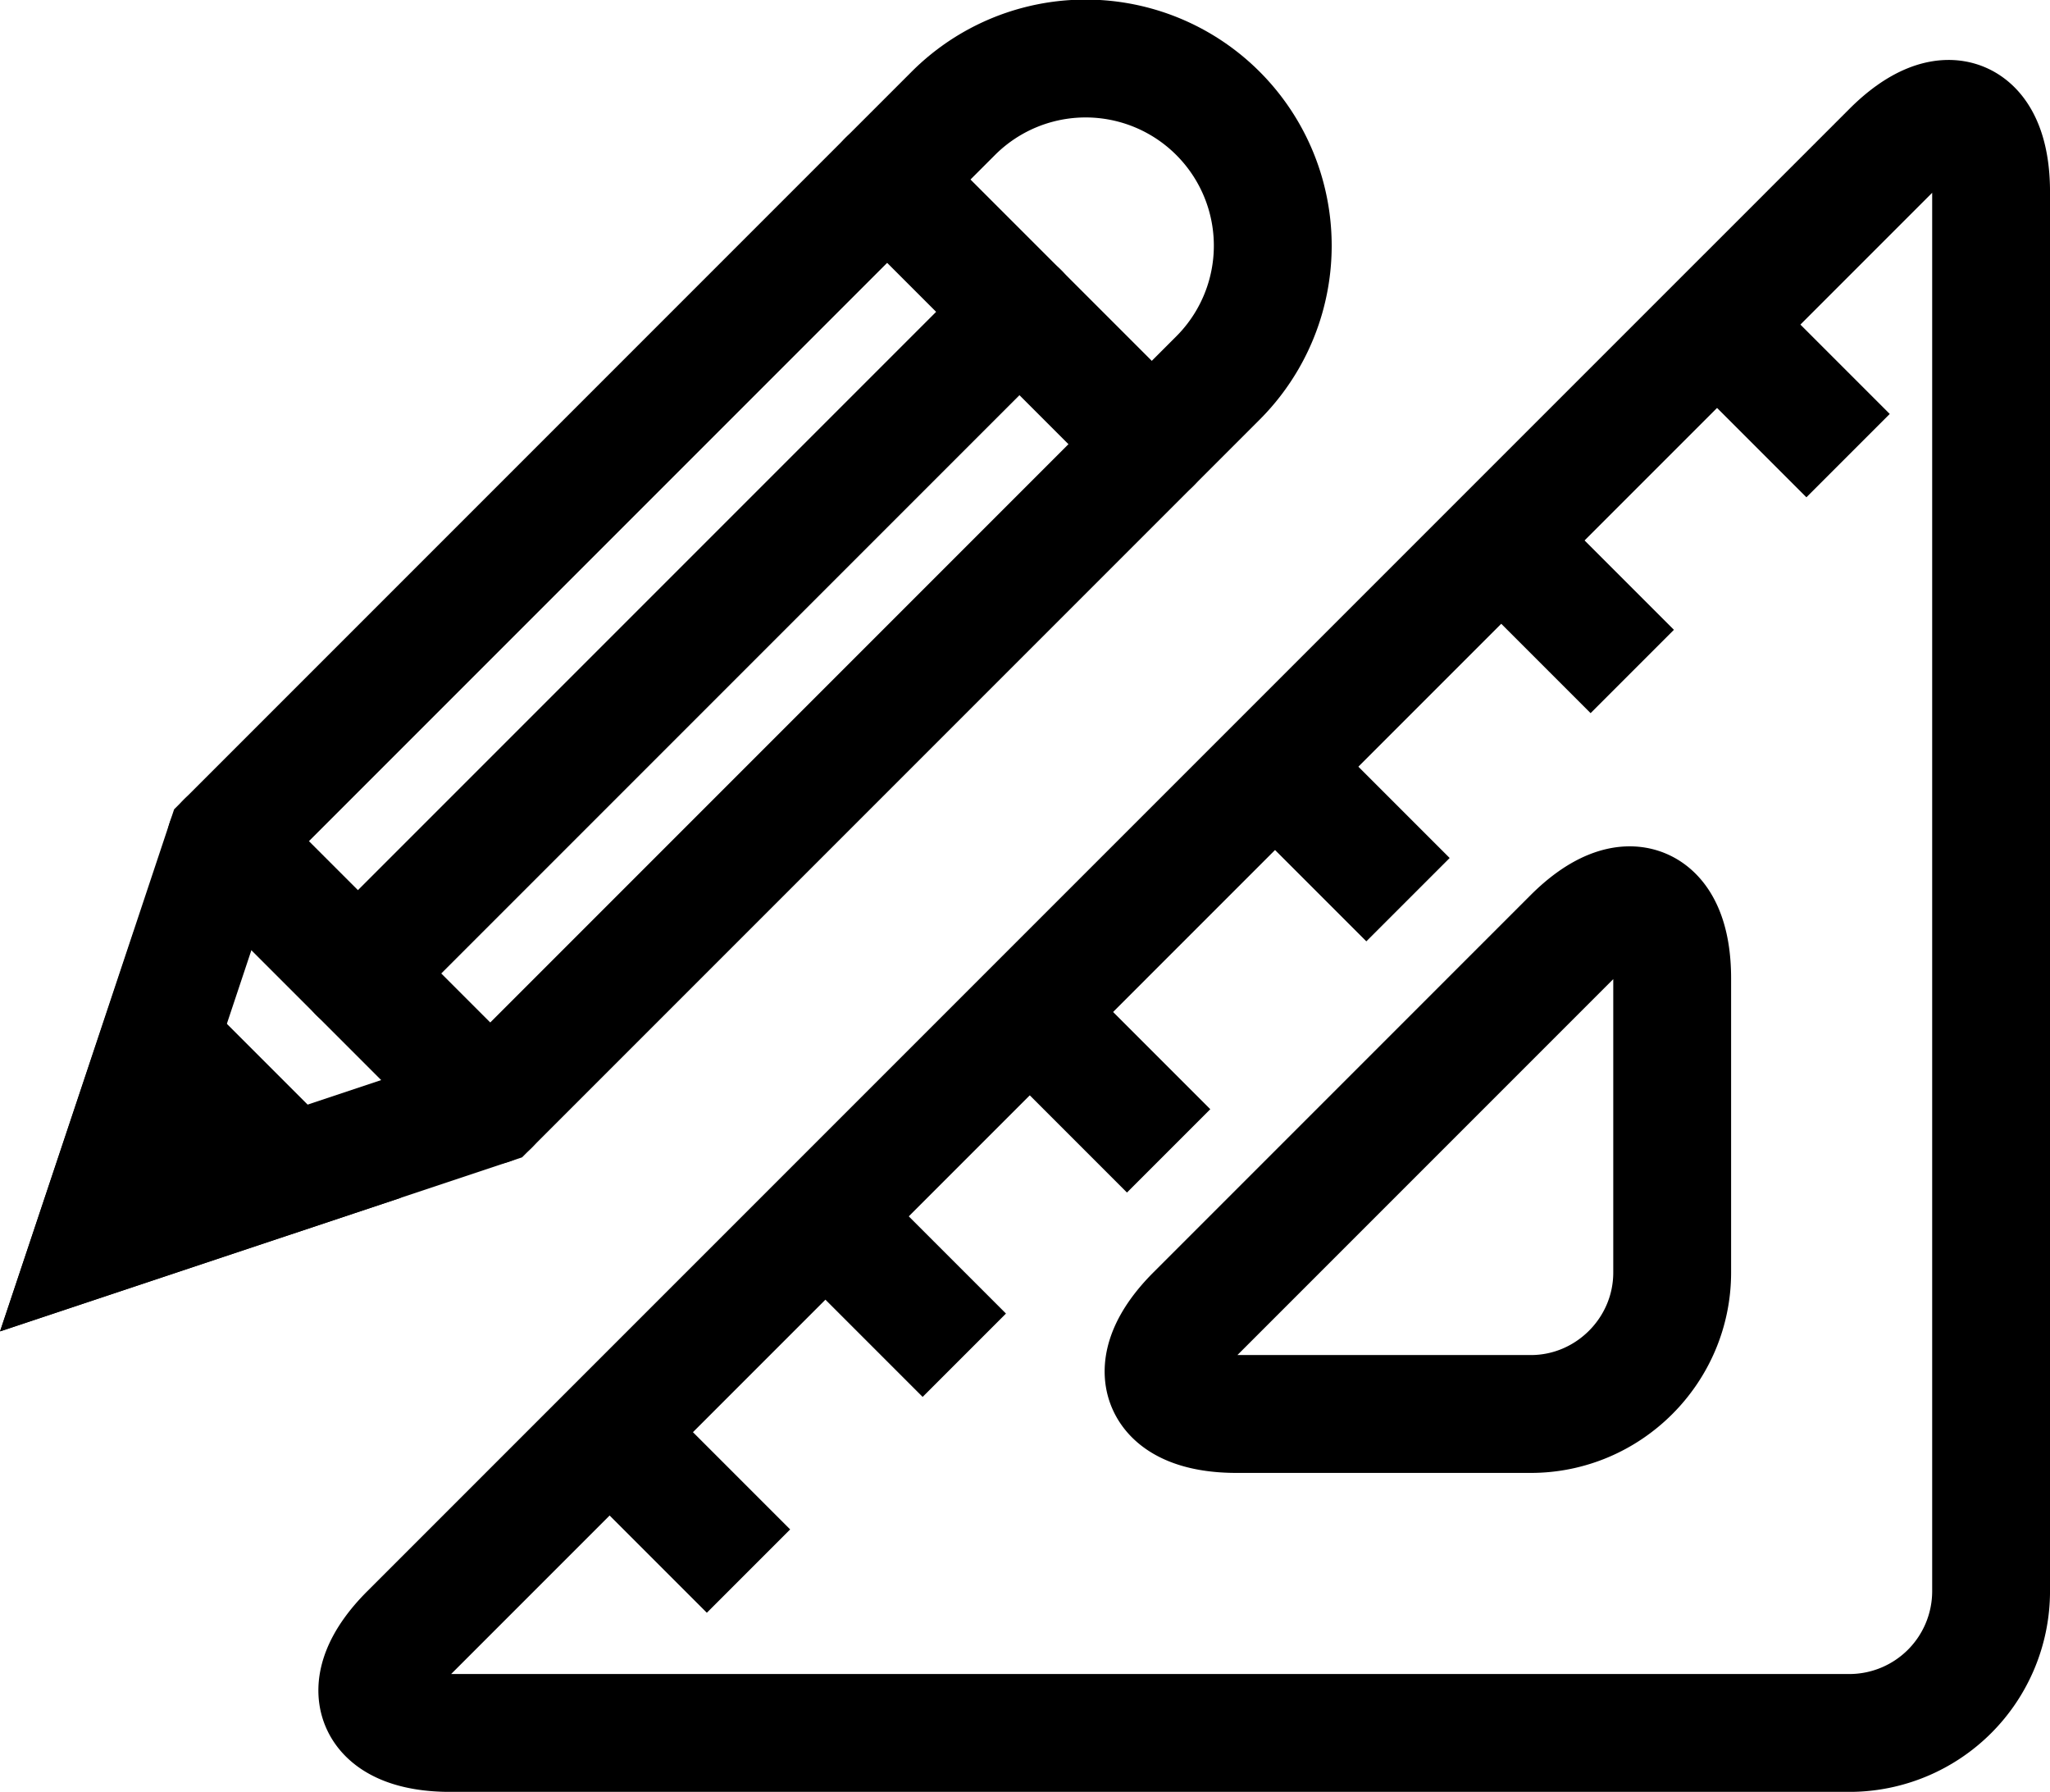
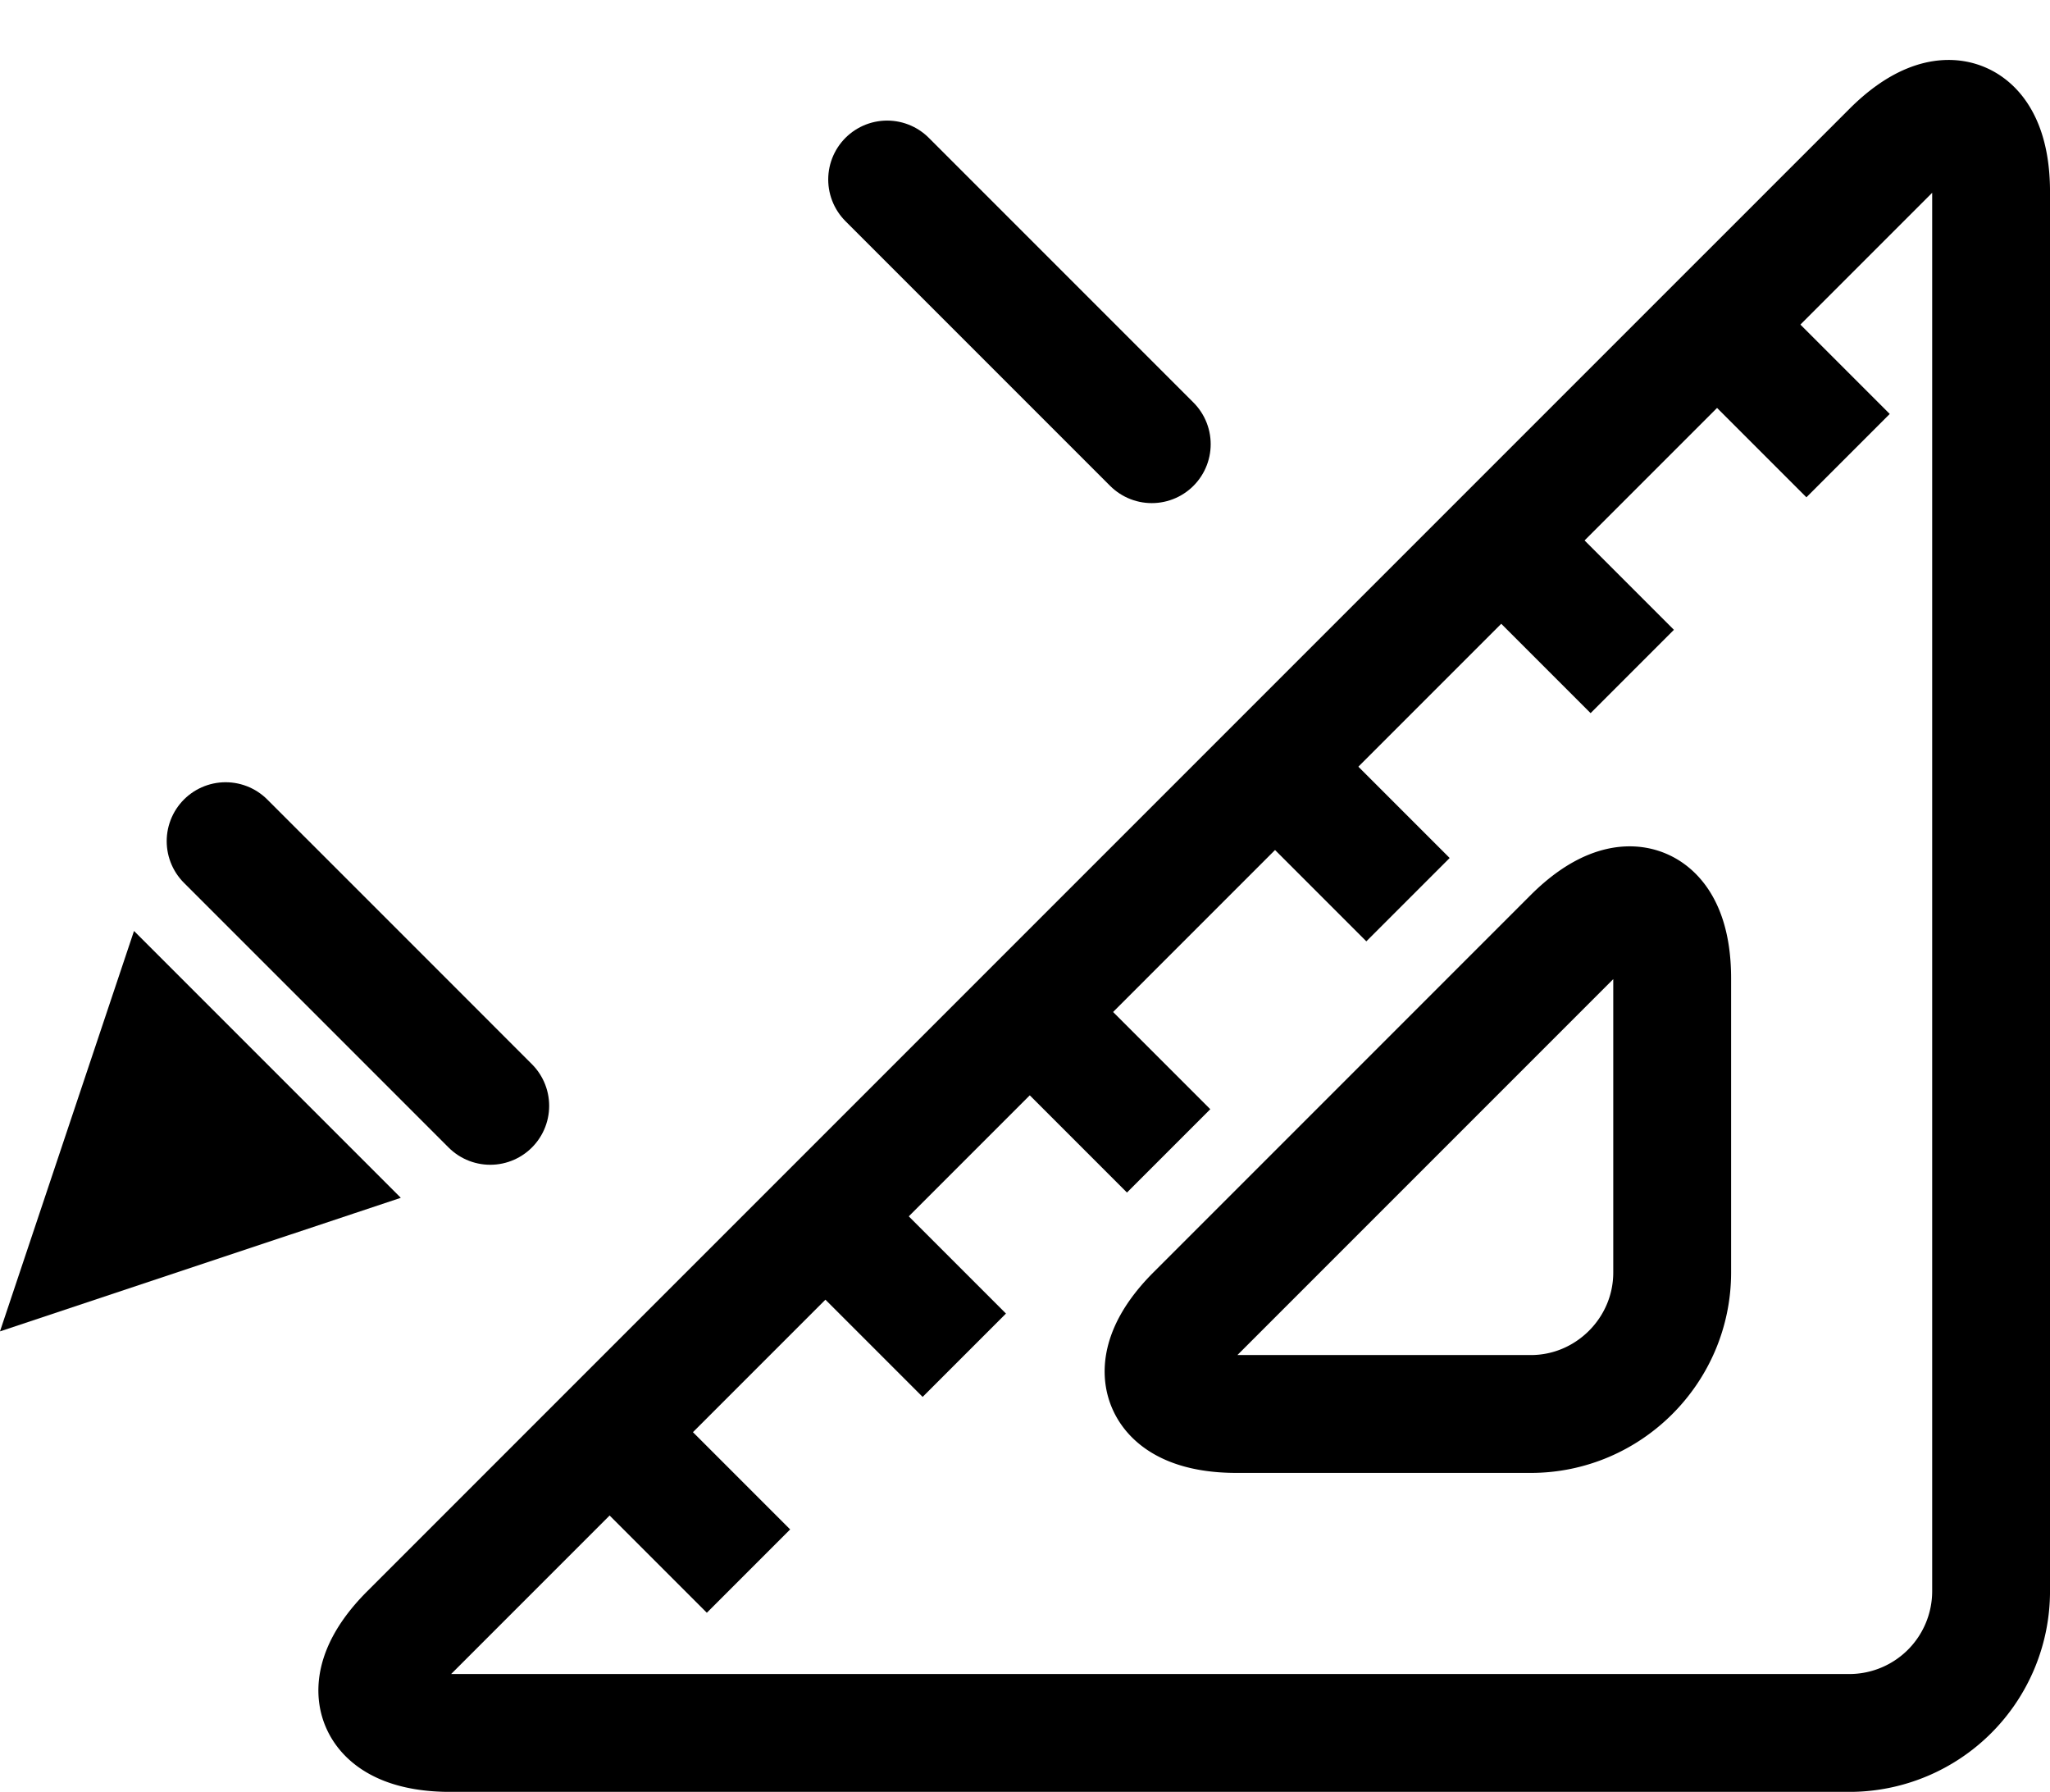
<svg xmlns="http://www.w3.org/2000/svg" viewBox="0 0 92.062 80.456">
  <g transform="matrix(1.764 0 0 -1.764 68.178 25.026)">
    <path fill="none" stroke="currentColor" stroke-linecap="square" stroke-linejoin="round" stroke-miterlimit="10" stroke-width="3" d="m0 0 1.844-1.844" />
  </g>
  <g transform="matrix(1.764 0 0 -1.764 77.87 15.334)">
    <path fill="none" stroke="currentColor" stroke-linecap="square" stroke-linejoin="round" stroke-miterlimit="10" stroke-width="3" d="m0 0 1.844-1.844" />
  </g>
  <g transform="matrix(1.764 0 0 -1.764 47.357 46.551)">
    <path fill="none" stroke="currentColor" stroke-linecap="square" stroke-linejoin="round" stroke-miterlimit="10" stroke-width="3" d="m0 0 1.844-1.844" />
  </g>
  <g transform="matrix(1.764 0 0 -1.764 58.107 35.272)">
    <path fill="none" stroke="currentColor" stroke-linecap="square" stroke-linejoin="round" stroke-miterlimit="10" stroke-width="3" d="m0 0 1.844-1.844" />
  </g>
  <g transform="matrix(1.764 0 0 -1.764 28.49 65.419)">
    <path fill="none" stroke="currentColor" stroke-linecap="square" stroke-linejoin="round" stroke-miterlimit="10" stroke-width="3" d="m0 0 1.844-1.844" />
  </g>
  <g transform="matrix(1.764 0 0 -1.764 38.181 55.727)">
    <path fill="none" stroke="currentColor" stroke-linecap="square" stroke-linejoin="round" stroke-miterlimit="10" stroke-width="3" d="m0 0 1.844-1.844" />
  </g>
  <g transform="matrix(1.764 0 0 -1.764 75.095 57.137)">
    <path fill="none" stroke="currentColor" stroke-miterlimit="10" stroke-width="3" d="M0 0c0-1.98-1.62-3.601-3.6-3.601h-7.489c-1.98 0-2.455 1.146-1.055 2.546l9.598 9.598C-1.146 9.943 0 9.469 0 7.488Zm-32.161-9.174c-1.4-1.4-.925-2.546 1.055-2.546H4.52a3.61 3.61 0 0 1 3.599 3.6v35.626c0 1.979-1.145 2.454-2.545 1.054z" />
  </g>
  <g transform="matrix(1.764 0 0 -1.764 7.17 46.695)">
    <path fill="currentColor" d="m0 0-1.689-5.045 5.051 1.683z" />
  </g>
  <g transform="matrix(1.764 0 0 -1.764 7.17 46.695)">
    <path fill="none" stroke="currentColor" stroke-miterlimit="10" stroke-width="3" d="m0 0-1.689-5.045 5.051 1.683z" />
  </g>
  <g transform="matrix(1.764 0 0 -1.764 10.132 37.769)">
-     <path fill="none" stroke="currentColor" stroke-miterlimit="10" stroke-width="3" d="m0 0-3.368-10.105L6.737-6.737l18.526 18.526a4.763 4.763 0 0 1 0 6.737 4.763 4.763 0 0 1-6.737 0z" />
-   </g>
+     </g>
  <g transform="matrix(1.764 0 0 -1.764 10.132 37.769)">
    <path fill="none" stroke="currentColor" stroke-linecap="round" stroke-miterlimit="10" stroke-width="3" d="m0 0 3.369-3.368 3.368-3.369" />
  </g>
  <g transform="matrix(1.764 0 0 -1.764 16.074 43.71)">
-     <path fill="none" stroke="currentColor" stroke-linecap="round" stroke-miterlimit="10" stroke-width="3" d="m0 0 16.843 16.843" />
-   </g>
+     </g>
  <g transform="matrix(1.764 0 0 -1.764 39.84 8.06)">
    <path fill="none" stroke="currentColor" stroke-linecap="round" stroke-miterlimit="10" stroke-width="3" d="m0 0 6.737-6.737" />
  </g>
</svg>